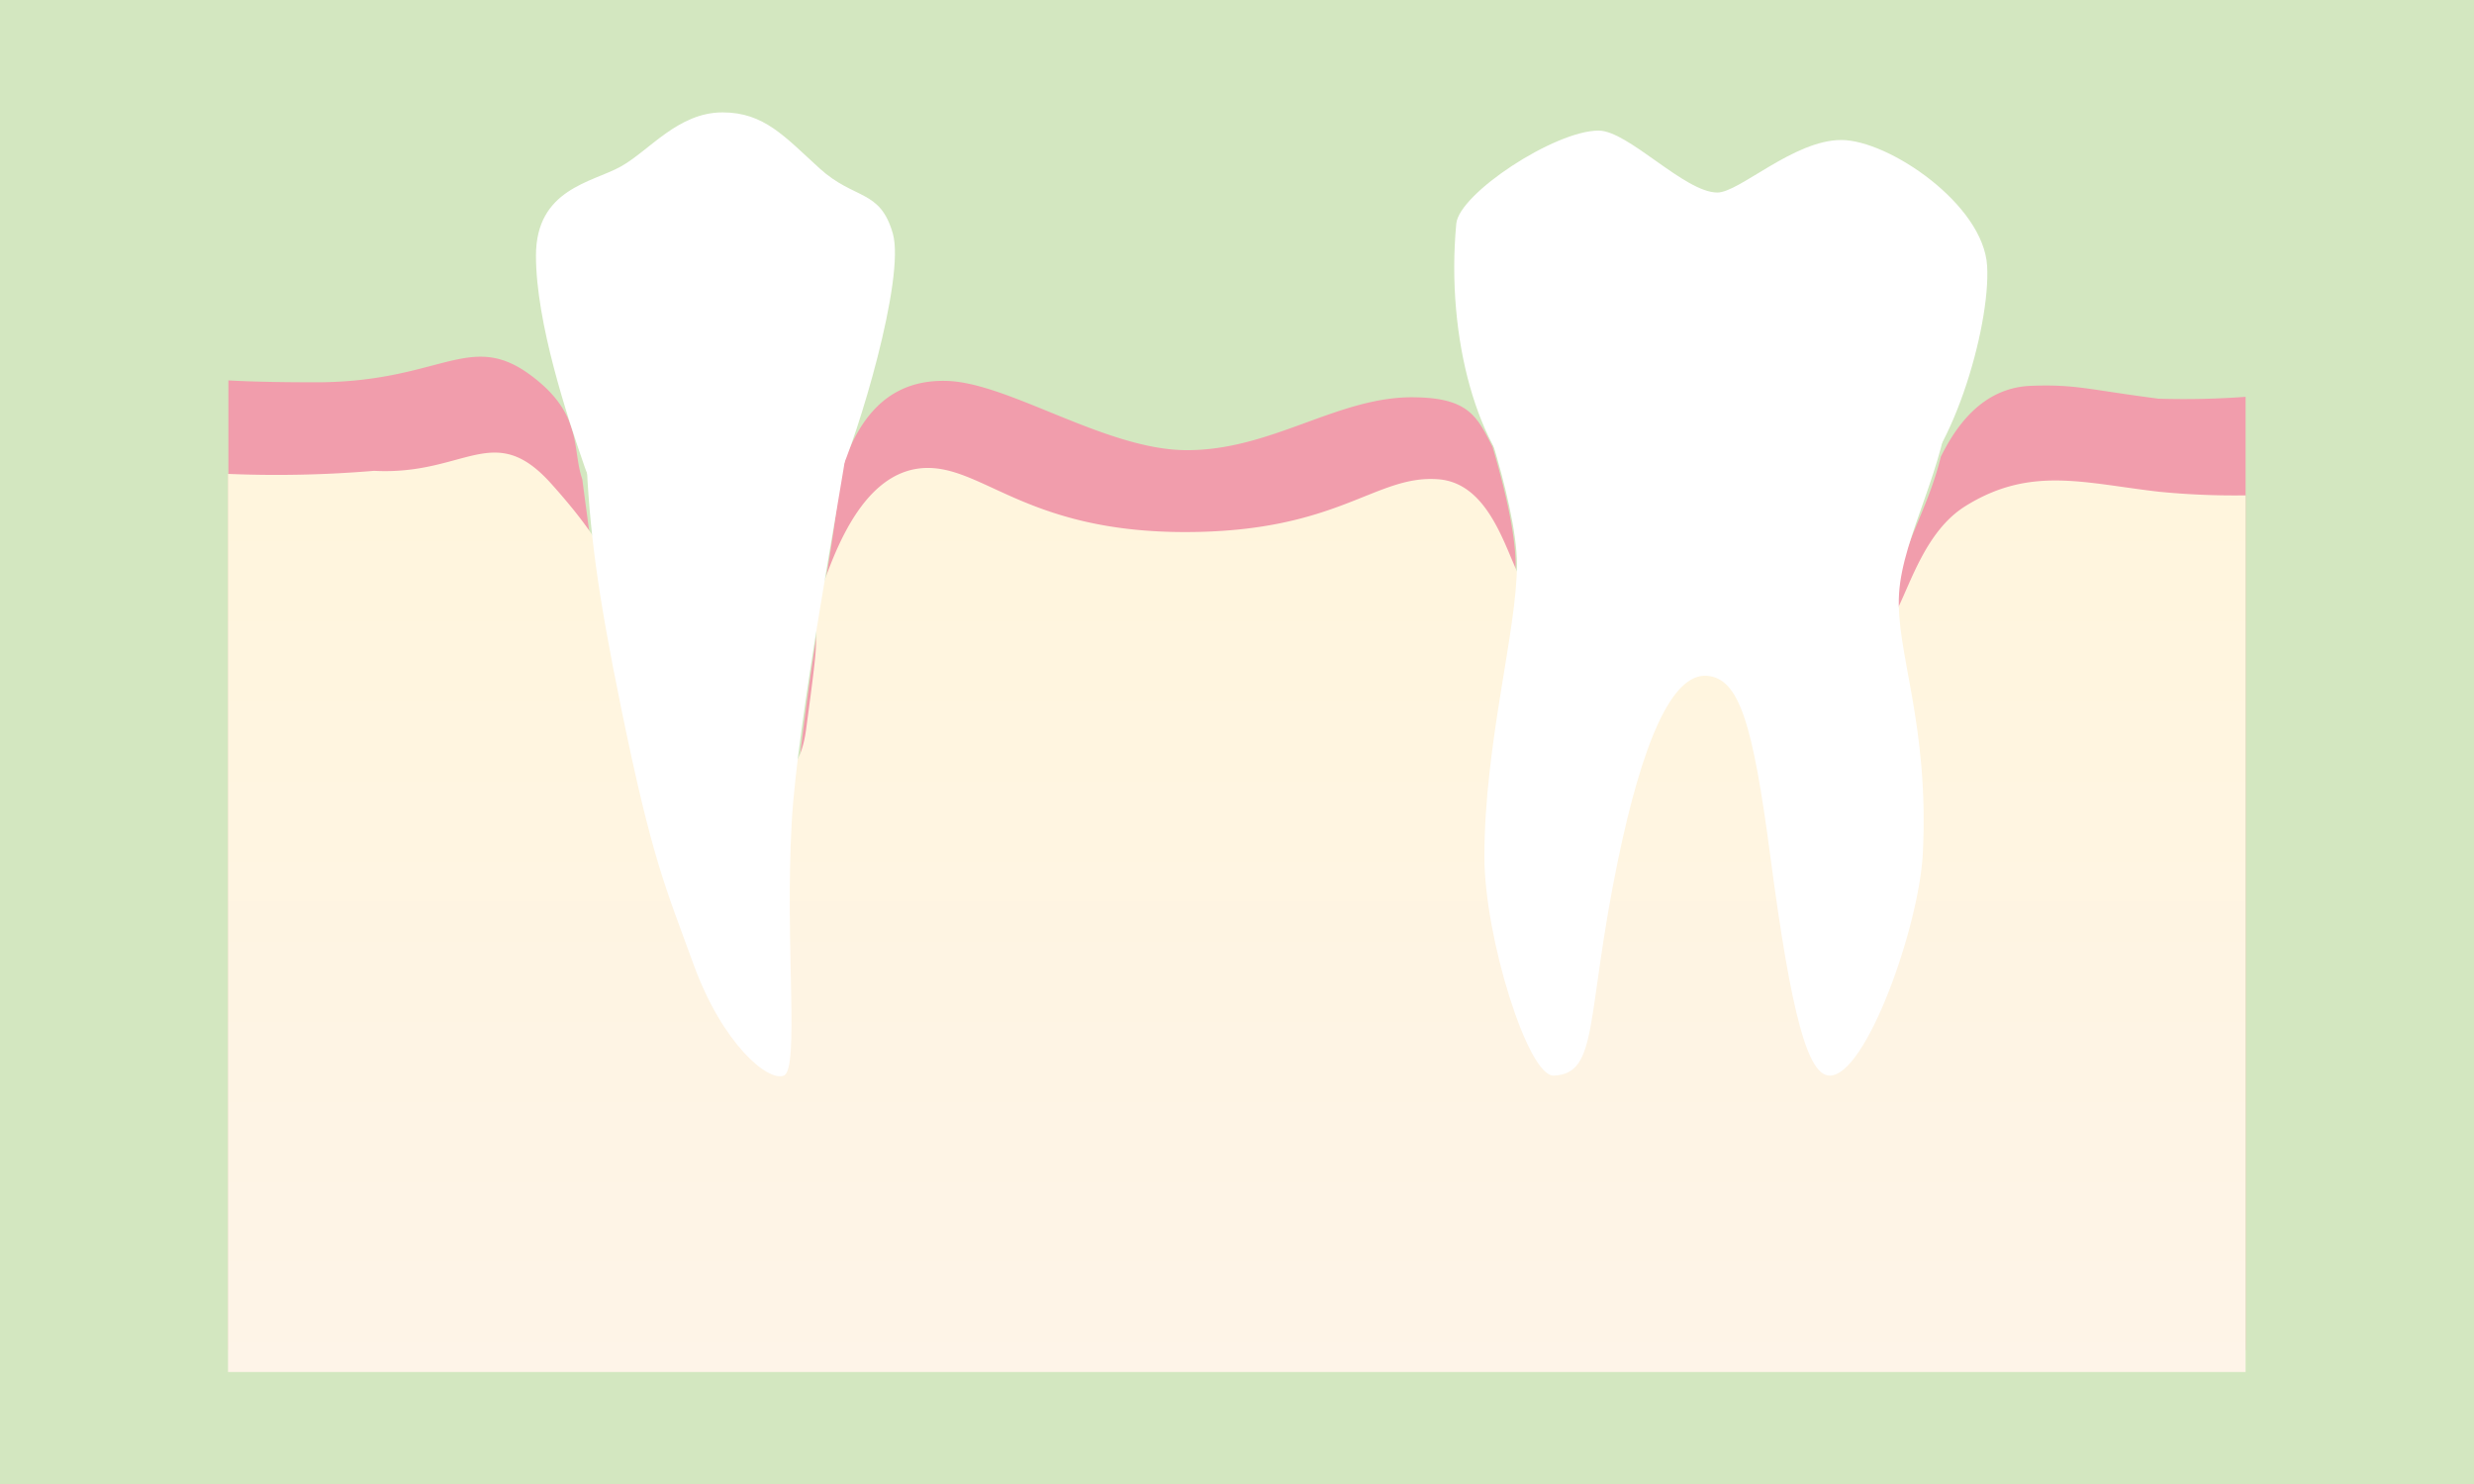
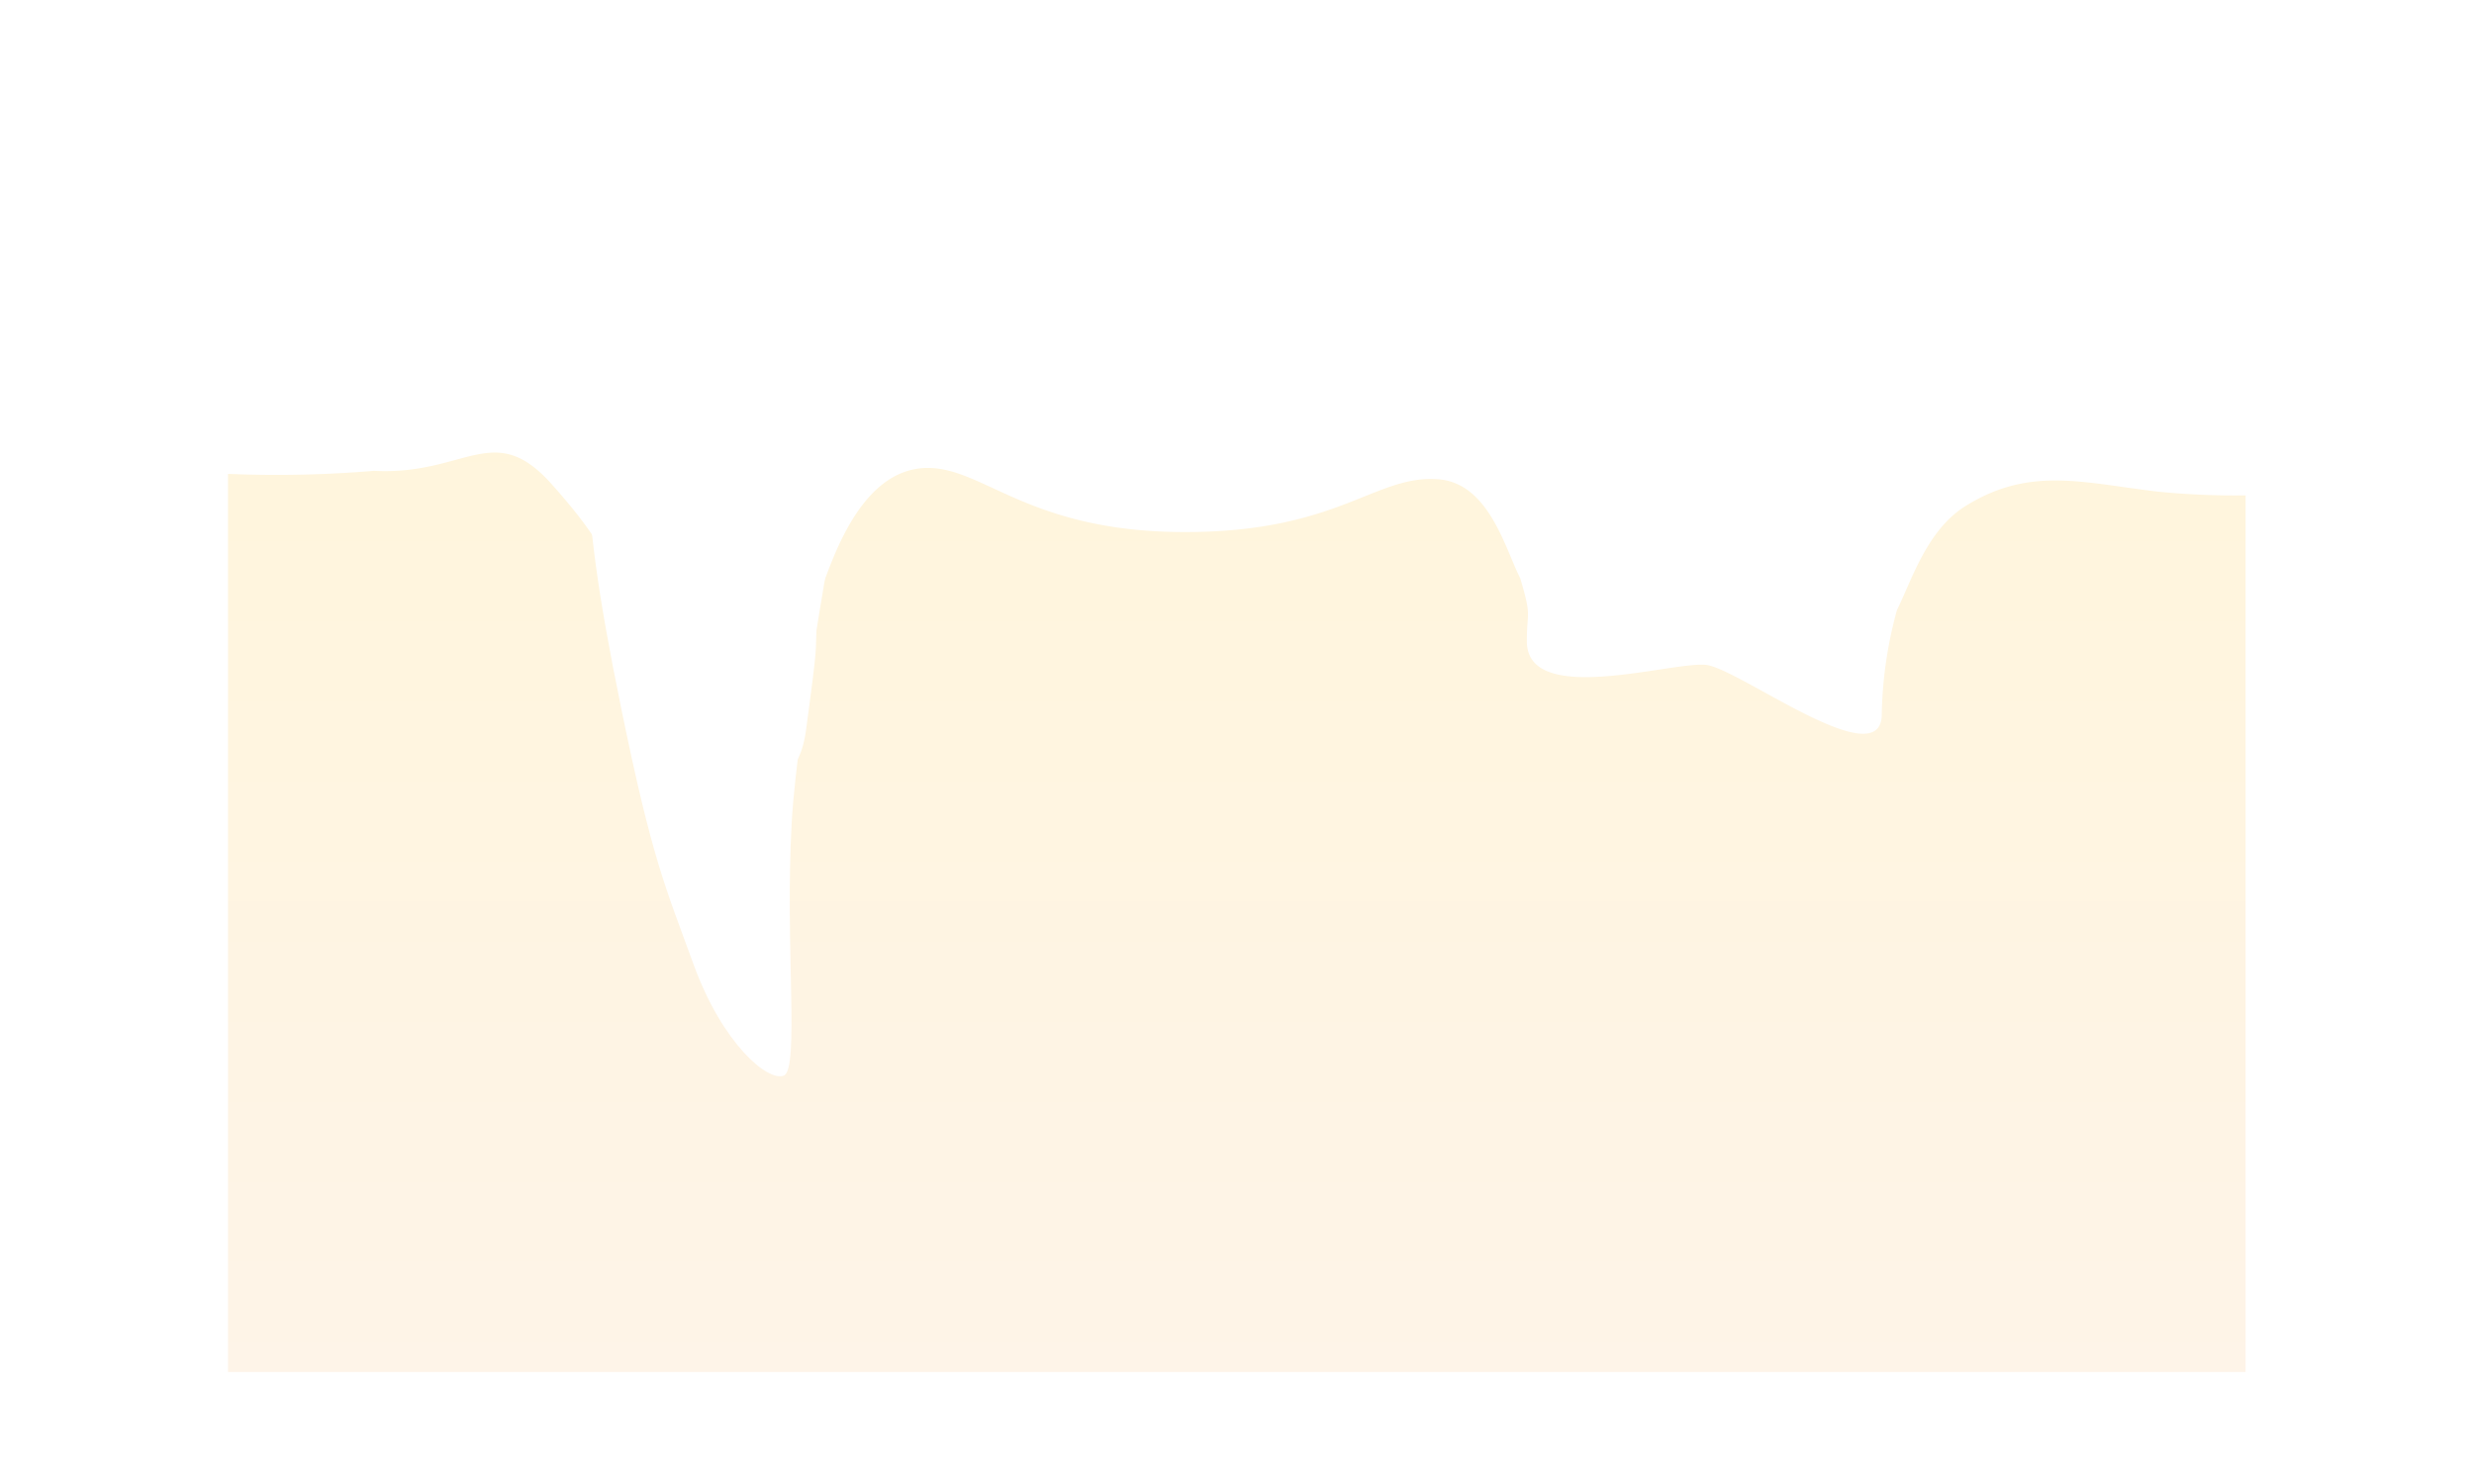
<svg xmlns="http://www.w3.org/2000/svg" viewBox="0 0 250 150">
  <defs>
    <linearGradient id="linear-gradient" x1="760.21" y1="-195.43" x2="760.21" y2="-373.7" gradientTransform="translate(-295.4 248.14) scale(0.55)" gradientUnits="userSpaceOnUse">
      <stop offset="0.01" stop-color="#fef4e8" />
      <stop offset="1" stop-color="#fff5dc" />
    </linearGradient>
  </defs>
  <g id="レイヤー_2" data-name="レイヤー 2">
    <g id="レイヤー_1-2" data-name="レイヤー 1">
-       <rect width="250" height="150" style="fill:#d3e7c0" />
-       <path d="M218.13,40.3c-7.26-.94-8.35-1.47-12.92-1.3-5,.2-7.65,4.27-9.09,7.17-1.37,5.61-4.12,9.24-4.41,13.85-.37,5.89,3.06,13,2.4,26.31-.38,7.37-5.72,22.39-9.41,22.39-2.15,0-3.82-5.87-6-22.14-1.78-13.53-3.16-18-6.39-18.27-3.61-.31-6.56,7.07-8.95,18.53-3.33,16-1.92,21.7-6.53,21.88-2.6.11-7-14-7-22.12,0-11.42,3.32-22.9,3.32-29.53,0-3.18-1.14-7.87-2.33-11.91-1.52-2.94-2.31-4.92-7.79-5-7.79-.18-14.56,5.45-23.31,5.34-8.14-.11-17.93-6.9-24.15-7C88,38.33,86,45,84.89,47.64c-.48,6.92-2,13-3.44,23.93-1.77,13.1-2.26,26.73-7.73,40.25-3.17,7.84-7.08,13.52-8.69,12.88s1.29-15.13.32-25.44c-.89-9.43-5.28-41.49-6.51-50.82-1.07-3.11.11-6.59-5.25-10.54-6.24-4.6-9.14.87-22.14.74-5.5,0-8.37-.19-8.37-.19v98H226.92V40.11A85.5,85.5,0,0,1,218.13,40.3Z" style="fill:#f19dac" />
      <path d="M218.13,49.7c-7.63-.88-13-2.63-19.56,1.48-3.89,2.45-5.43,7.58-6.88,10.48a42.31,42.31,0,0,0-1.54,10.75c-.37,5.9-14.57-4.93-17.8-5.21-3.61-.31-18.06,4.25-18.06-2.38,0-3.18.52-2.34-.67-6.38-1.52-2.94-3.15-9.66-8.34-10-6.35-.45-10,5.34-25.53,5.34S99.6,47.45,93.94,47.3c-7.33-.17-10.15,10.43-11.26,13.07-.48,6.92.25,2.46-1.23,13.42C79.68,86.88,64,71.06,62.71,61.72,61.64,58.61,63,57.07,55.8,49c-5.9-6.68-8.71-.92-18-1.41a117.46,117.46,0,0,1-14.76.31v90.78H226.92V50.07A77.75,77.75,0,0,1,218.13,49.7Z" style="fill:url(#linear-gradient)" />
-       <path d="M148.29,37.16s5,13.27,5,19.91S150,75.18,150,86.61c0,8.1,4.4,22.22,7,22.11,4.6-.18,3.2-5.9,6.52-21.88,2.39-11.46,5.34-18.84,9-18.53,3.22.28,4.6,4.75,6.38,18.28,2.14,16.26,3.82,22.13,6,22.13,3.68,0,9-15,9.4-22.39.67-13.26-2.76-20.42-2.4-26.31s4.79-12.91,5.16-20.28S146.82,32.37,148.29,37.16Z" style="fill:#fff" />
      <path d="M85.63,44.85C85,49.68,80.56,72.87,80,83.2c-.69,12.3.81,24.88-.8,25.52S73,105.48,70.1,97.52s-4.2-10.66-7.33-25.95c-2.41-11.77-3.22-18-3.54-25.75S86.27,40,85.63,44.85Z" style="fill:#fff" />
      <path d="M71.14,55.48c5.84.09,11.36-2.58,13.52-7.14,2-4.16,6.85-20.23,5.56-24.74s-3.86-3.36-7.4-6.58-5.61-5.66-9.8-5.66c-4.51,0-7.4,3.87-10.3,5.48s-8.56,2.25-8.56,9,3.16,16.28,4.93,21.38C60.61,51.61,65.65,55.39,71.14,55.48Z" style="fill:#fff" />
-       <path d="M173.54,19.46c-3.31,0-9-6.26-12-6.26-4.44,0-14.09,6.37-14.38,9.4-1.1,11.7,2.27,23.18,7.56,27.28,4.31,3.34,18.06-2,18.06-2s14.93,4.8,19.18,2.21c5.11-3.11,9.21-17,8.84-23.22s-9.95-12.72-14.74-12.72S175.76,19.46,173.54,19.46Z" style="fill:#fff" />
      <path d="M173.36,19.83a11.6,11.6,0,0,0-.74,5.35" style="fill:#fff" />
    </g>
  </g>
</svg>